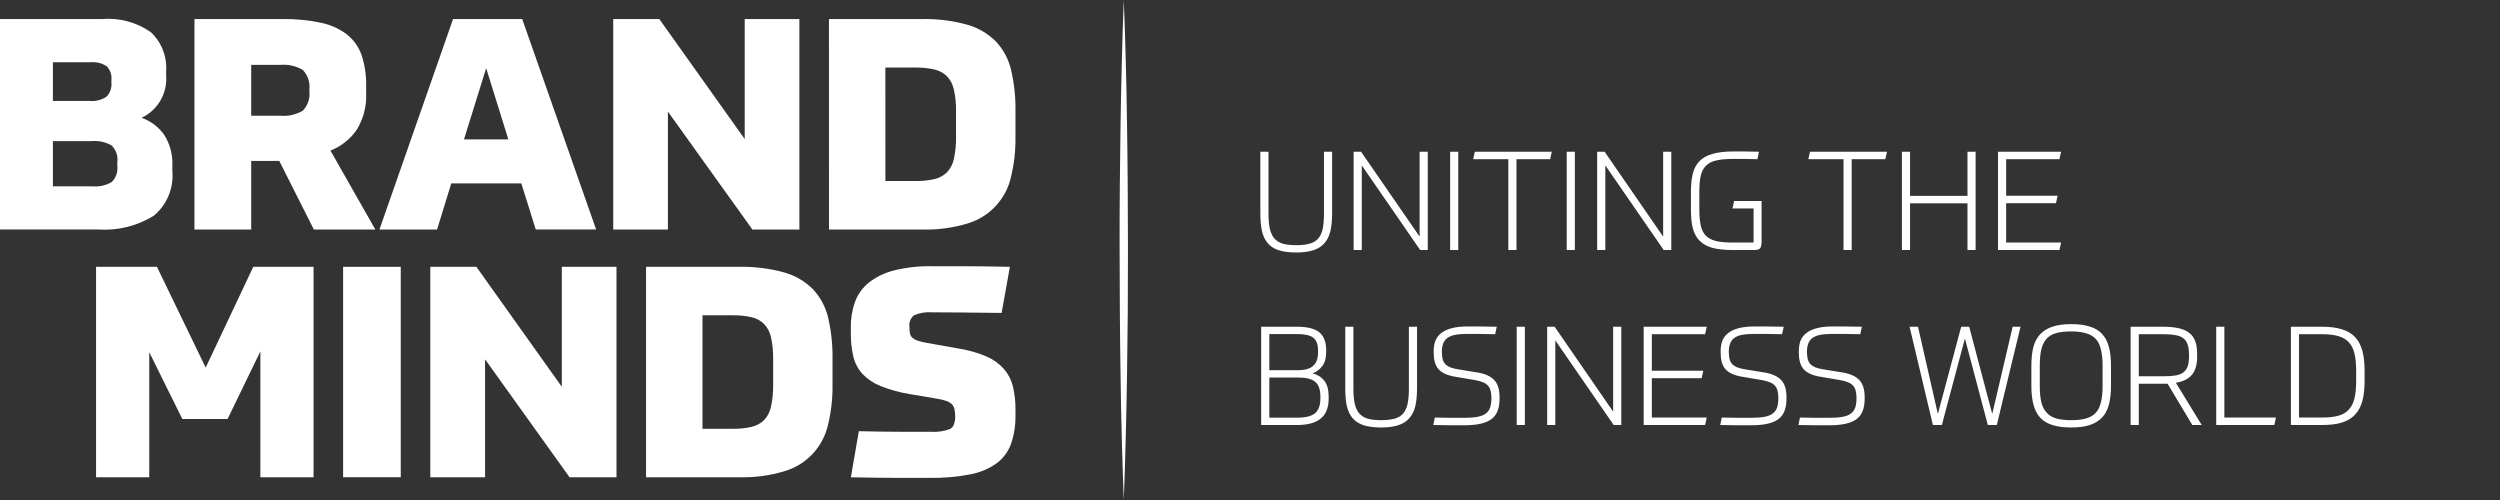
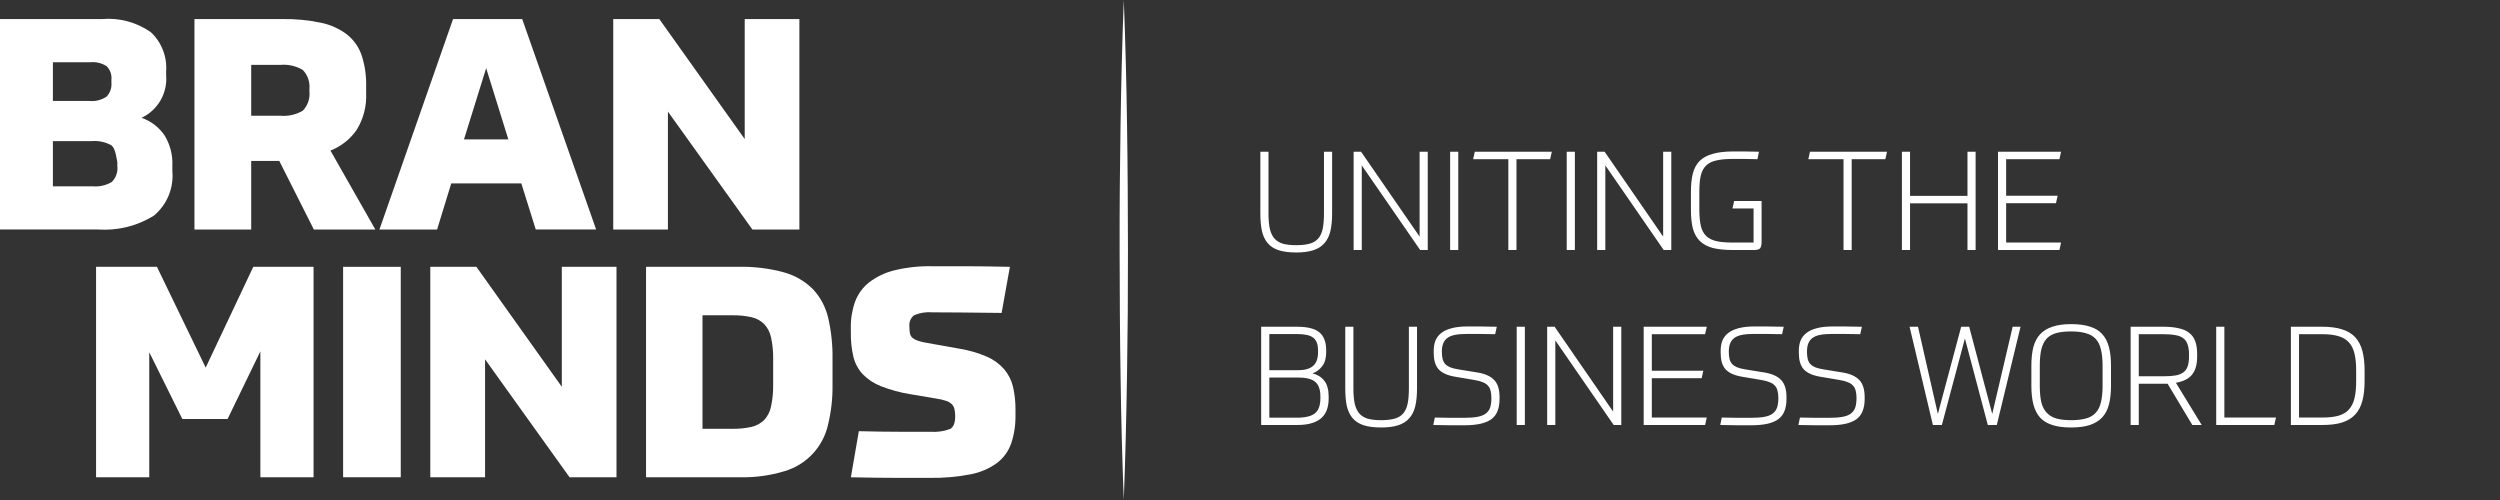
<svg xmlns="http://www.w3.org/2000/svg" width="200" height="40" viewBox="0 0 200 40" fill="none">
  <rect x="0" y="0" width="200" height="40" fill="#333333" stroke="none" />
-   <path d="M0 1.525H8.157C9.545 1.405 10.93 1.778 12.07 2.577C12.494 2.976 12.823 3.464 13.034 4.007C13.246 4.549 13.334 5.131 13.291 5.712V6.019C13.35 6.719 13.194 7.42 12.843 8.029C12.492 8.637 11.964 9.124 11.329 9.424C12.065 9.683 12.702 10.167 13.149 10.807C13.606 11.54 13.829 12.394 13.788 13.257V13.679C13.85 14.352 13.746 15.03 13.487 15.655C13.227 16.279 12.819 16.83 12.299 17.261C10.961 18.086 9.398 18.47 7.831 18.359H0V1.525ZM8.914 6.374C8.933 6.178 8.91 5.98 8.844 5.794C8.779 5.608 8.673 5.438 8.535 5.298C8.15 5.048 7.692 4.936 7.235 4.979H4.232V8.076H7.164C7.643 8.123 8.124 8.002 8.523 7.732C8.665 7.584 8.774 7.407 8.841 7.214C8.909 7.02 8.933 6.814 8.914 6.61V6.374ZM4.232 14.906H7.401C7.936 14.953 8.473 14.834 8.937 14.564C9.106 14.398 9.234 14.195 9.312 13.971C9.39 13.748 9.416 13.509 9.387 13.274V12.968C9.418 12.725 9.393 12.477 9.313 12.246C9.233 12.014 9.1 11.804 8.925 11.632C8.44 11.36 7.884 11.24 7.33 11.289H4.232V14.906Z" fill="white" />
+   <path d="M0 1.525H8.157C9.545 1.405 10.93 1.778 12.07 2.577C12.494 2.976 12.823 3.464 13.034 4.007C13.246 4.549 13.334 5.131 13.291 5.712V6.019C13.35 6.719 13.194 7.42 12.843 8.029C12.492 8.637 11.964 9.124 11.329 9.424C12.065 9.683 12.702 10.167 13.149 10.807C13.606 11.54 13.829 12.394 13.788 13.257V13.679C13.85 14.352 13.746 15.03 13.487 15.655C13.227 16.279 12.819 16.83 12.299 17.261C10.961 18.086 9.398 18.47 7.831 18.359H0V1.525ZM8.914 6.374C8.933 6.178 8.91 5.98 8.844 5.794C8.779 5.608 8.673 5.438 8.535 5.298C8.15 5.048 7.692 4.936 7.235 4.979H4.232V8.076H7.164C7.643 8.123 8.124 8.002 8.523 7.732C8.665 7.584 8.774 7.407 8.841 7.214C8.909 7.02 8.933 6.814 8.914 6.61V6.374ZM4.232 14.906H7.401C7.936 14.953 8.473 14.834 8.937 14.564C9.106 14.398 9.234 14.195 9.312 13.971C9.39 13.748 9.416 13.509 9.387 13.274V12.968C9.233 12.014 9.1 11.804 8.925 11.632C8.44 11.36 7.884 11.24 7.33 11.289H4.232V14.906Z" fill="white" />
  <path d="M30.026 18.36H25.108L22.342 12.875H20.096V18.36H15.557V1.525H22.602C23.634 1.508 24.665 1.607 25.675 1.82C26.429 1.973 27.14 2.292 27.756 2.755C28.294 3.185 28.701 3.759 28.927 4.41C29.189 5.21 29.313 6.05 29.292 6.892V7.46C29.339 8.481 29.08 9.494 28.548 10.367C28.029 11.127 27.293 11.711 26.436 12.046L30.026 18.36ZM24.753 7.13C24.781 6.851 24.748 6.568 24.656 6.303C24.564 6.038 24.416 5.796 24.221 5.593C23.675 5.273 23.043 5.132 22.413 5.191H20.096V9.258H22.415C23.045 9.317 23.677 9.176 24.223 8.856C24.418 8.654 24.566 8.412 24.658 8.146C24.75 7.881 24.783 7.599 24.755 7.319L24.753 7.13Z" fill="white" />
  <path d="M41.706 14.672H36.101L34.967 18.36H30.356L36.244 1.525H41.777L47.69 18.359H42.86L41.706 14.672ZM37.119 11.15H40.667L38.893 5.452L37.119 11.15Z" fill="white" />
  <path d="M52.745 1.525L59.577 11.124V1.525H63.951V18.36H60.191L53.433 8.927V18.36H49.059V1.525H52.745Z" fill="white" />
-   <path d="M66.317 1.525H73.695C74.936 1.494 76.175 1.646 77.372 1.974C78.249 2.219 79.047 2.688 79.688 3.334C80.284 3.979 80.7 4.77 80.895 5.627C81.139 6.693 81.254 7.785 81.237 8.878V10.987C81.251 12.05 81.132 13.11 80.883 14.143C80.689 15.021 80.263 15.831 79.65 16.488C79.037 17.145 78.258 17.625 77.395 17.879C76.235 18.231 75.026 18.394 73.813 18.363H66.319L66.317 1.525ZM70.833 14.482H73.22C73.737 14.492 74.253 14.44 74.757 14.328C75.136 14.242 75.484 14.054 75.762 13.784C76.044 13.48 76.235 13.104 76.314 12.698C76.437 12.12 76.494 11.529 76.483 10.937V8.927C76.494 8.339 76.438 7.752 76.314 7.178C76.233 6.774 76.04 6.402 75.759 6.102C75.48 5.832 75.132 5.644 74.754 5.558C74.249 5.446 73.734 5.394 73.217 5.404H70.829L70.833 14.482Z" fill="white" />
  <path d="M14.588 33.522L11.94 28.178V38.18H7.685V21.346H12.555L16.455 29.408L20.262 21.346H25.085V38.18H20.83V28.108L18.205 33.522H14.588Z" fill="white" />
  <path d="M32.06 21.346V38.179H27.449V21.346H32.06Z" fill="white" />
  <path d="M38.112 21.346L44.945 30.944V21.346H49.319V38.179H45.563L38.805 28.745V38.179H34.424V21.346H38.112Z" fill="white" />
  <path d="M51.684 21.346H59.06C60.3 21.315 61.539 21.466 62.736 21.794C63.613 22.04 64.412 22.508 65.053 23.154C65.649 23.8 66.065 24.591 66.259 25.447C66.503 26.513 66.618 27.605 66.602 28.698V30.803C66.616 31.865 66.497 32.926 66.247 33.959C66.055 34.837 65.629 35.647 65.015 36.304C64.402 36.962 63.623 37.442 62.76 37.694C61.6 38.047 60.39 38.211 59.178 38.179H51.684V21.346ZM56.199 34.303H58.587C59.103 34.314 59.619 34.263 60.123 34.15C60.502 34.064 60.85 33.876 61.129 33.606C61.412 33.302 61.604 32.925 61.684 32.518C61.807 31.939 61.864 31.349 61.853 30.757V28.745C61.864 28.158 61.807 27.571 61.684 26.996C61.602 26.593 61.41 26.221 61.129 25.92C60.85 25.65 60.502 25.462 60.123 25.376C59.619 25.264 59.103 25.213 58.587 25.223H56.199V34.303Z" fill="white" />
  <path d="M68.067 26.216C68.055 25.504 68.171 24.795 68.41 24.124C68.638 23.519 69.026 22.987 69.533 22.587C70.13 22.132 70.814 21.806 71.543 21.629C72.525 21.39 73.534 21.279 74.545 21.299H77.228C77.725 21.299 78.265 21.303 78.848 21.311C79.431 21.318 80.079 21.33 80.791 21.346L80.129 25.034C78.836 25.018 77.752 25.006 76.878 24.999C76.003 24.992 75.243 24.987 74.597 24.986C74.092 24.942 73.584 25.023 73.118 25.224C72.984 25.333 72.879 25.475 72.815 25.637C72.751 25.798 72.73 25.973 72.753 26.145C72.749 26.328 72.765 26.51 72.8 26.689C72.826 26.822 72.897 26.943 73.001 27.032C73.127 27.132 73.27 27.208 73.424 27.256C73.651 27.332 73.884 27.388 74.121 27.425L76.769 27.898C77.513 28.019 78.239 28.23 78.933 28.525C79.461 28.75 79.933 29.089 80.315 29.518C80.664 29.923 80.911 30.405 81.037 30.924C81.179 31.537 81.247 32.164 81.238 32.792V33.194C81.254 33.969 81.138 34.74 80.895 35.475C80.676 36.101 80.277 36.648 79.749 37.048C79.118 37.499 78.395 37.806 77.632 37.947C76.561 38.153 75.472 38.248 74.382 38.23H71.804C71.316 38.23 70.772 38.226 70.173 38.218C69.573 38.209 68.872 38.198 68.069 38.183L68.707 34.495C69.952 34.526 71.04 34.541 71.969 34.542H74.429C74.967 34.583 75.507 34.507 76.013 34.317C76.281 34.167 76.415 33.833 76.415 33.313C76.419 33.114 76.399 32.915 76.356 32.721C76.322 32.574 76.248 32.439 76.143 32.331C76.013 32.213 75.86 32.124 75.694 32.071C75.451 31.99 75.201 31.93 74.948 31.893L72.845 31.539C72.027 31.41 71.226 31.192 70.457 30.889C69.908 30.674 69.412 30.343 69.003 29.92C68.645 29.528 68.393 29.052 68.27 28.536C68.126 27.909 68.058 27.266 68.069 26.622L68.067 26.216Z" fill="white" />
  <path d="M89.903 40C89.774 36.666 89.688 33.333 89.644 30C89.591 26.666 89.576 23.334 89.569 20C89.563 16.666 89.59 13.334 89.643 10C89.696 6.666 89.774 3.334 89.903 0C90.032 3.334 90.119 6.667 90.163 10C90.216 13.334 90.231 16.666 90.236 20C90.241 23.334 90.216 26.666 90.162 30C90.109 33.334 90.031 36.669 89.903 40Z" fill="white" />
  <path d="M103.699 20.199C103.125 20.199 102.65 20.136 102.274 20.011C101.906 19.886 101.616 19.695 101.402 19.437C101.189 19.179 101.038 18.855 100.95 18.465C100.869 18.068 100.828 17.604 100.828 17.074V12.139H101.479V17.074C101.479 17.575 101.516 17.991 101.59 18.322C101.671 18.646 101.796 18.903 101.965 19.095C102.142 19.286 102.37 19.422 102.65 19.503C102.937 19.577 103.287 19.614 103.699 19.614C104.133 19.614 104.494 19.573 104.781 19.492C105.068 19.411 105.296 19.271 105.465 19.073C105.635 18.874 105.752 18.613 105.819 18.289C105.885 17.965 105.918 17.56 105.918 17.074V12.139H106.569V17.074C106.569 17.634 106.522 18.112 106.426 18.509C106.33 18.9 106.168 19.22 105.94 19.47C105.719 19.72 105.425 19.904 105.057 20.022C104.689 20.14 104.236 20.199 103.699 20.199ZM108.887 12.139L113.569 18.929V12.139H114.22V20H113.613L108.942 13.232V20H108.291V12.139H108.887ZM116.662 12.139V20H116.011V12.139H116.662ZM124.145 12.139L124.012 12.735H121.318V20H120.667V12.735H117.852L117.984 12.139H124.145ZM125.989 12.139V20H125.338V12.139H125.989ZM128.371 12.139L133.052 18.929V12.139H133.703V20H133.096L128.426 13.232V20H127.774V12.139H128.371ZM140.927 16.08V19.349C140.927 19.599 140.886 19.772 140.805 19.867C140.724 19.956 140.57 20 140.341 20H138.619C137.979 20 137.441 19.945 137.007 19.834C136.58 19.717 136.238 19.529 135.98 19.271C135.723 19.014 135.539 18.682 135.428 18.278C135.325 17.873 135.274 17.376 135.274 16.787V15.352C135.274 14.778 135.325 14.284 135.428 13.872C135.539 13.46 135.723 13.125 135.98 12.867C136.245 12.61 136.595 12.422 137.029 12.304C137.463 12.179 138.012 12.117 138.674 12.117C138.954 12.117 139.252 12.117 139.569 12.117C139.892 12.117 140.275 12.124 140.717 12.139L140.595 12.735C140.169 12.72 139.789 12.713 139.458 12.713C139.134 12.713 138.866 12.713 138.652 12.713C138.108 12.713 137.662 12.753 137.316 12.834C136.97 12.908 136.694 13.044 136.488 13.243C136.282 13.442 136.139 13.714 136.058 14.06C135.984 14.399 135.947 14.833 135.947 15.363V16.765C135.947 17.295 135.988 17.733 136.069 18.079C136.15 18.418 136.293 18.686 136.499 18.885C136.705 19.076 136.978 19.212 137.316 19.293C137.655 19.367 138.085 19.404 138.608 19.404H140.286V16.677H138.597L138.73 16.08H140.927ZM150.96 12.139L150.828 12.735H148.134V20H147.482V12.735H144.667L144.799 12.139H150.96ZM158.049 12.139V20H157.398V16.268H152.804V20H152.153V12.139H152.804V15.672H157.398V12.139H158.049ZM164.886 12.139L164.754 12.735H160.492V15.661H164.61L164.478 16.257H160.492V19.404H164.886L164.754 20H159.841V12.139H164.886ZM100.894 26.139H103.765C104.597 26.139 105.193 26.29 105.554 26.591C105.914 26.893 106.095 27.372 106.095 28.027V28.159C106.095 28.645 105.988 29.024 105.774 29.297C105.568 29.569 105.311 29.76 105.002 29.871C105.399 29.966 105.712 30.161 105.94 30.456C106.176 30.75 106.293 31.174 106.293 31.726V31.88C106.293 32.602 106.084 33.135 105.664 33.481C105.252 33.827 104.619 34 103.765 34H100.894V26.139ZM101.546 33.415H103.765C104.435 33.415 104.913 33.297 105.2 33.062C105.487 32.826 105.631 32.428 105.631 31.869V31.715C105.631 31.163 105.491 30.772 105.211 30.544C104.939 30.316 104.486 30.202 103.853 30.202H101.546V33.415ZM105.443 28.027C105.443 27.556 105.318 27.221 105.068 27.022C104.818 26.823 104.383 26.724 103.765 26.724H101.546V29.617H103.831C104.383 29.617 104.788 29.503 105.046 29.274C105.311 29.046 105.443 28.682 105.443 28.181V28.027ZM110.492 34.199C109.917 34.199 109.443 34.136 109.067 34.011C108.699 33.886 108.408 33.694 108.195 33.437C107.982 33.179 107.831 32.855 107.742 32.465C107.661 32.068 107.621 31.604 107.621 31.074V26.139H108.272V31.074C108.272 31.575 108.309 31.991 108.383 32.322C108.464 32.646 108.589 32.903 108.758 33.095C108.935 33.286 109.163 33.422 109.443 33.503C109.73 33.577 110.079 33.614 110.492 33.614C110.926 33.614 111.286 33.573 111.574 33.492C111.861 33.411 112.089 33.271 112.258 33.073C112.427 32.874 112.545 32.612 112.611 32.289C112.678 31.965 112.711 31.56 112.711 31.074V26.139H113.362V31.074C113.362 31.634 113.314 32.112 113.219 32.51C113.123 32.9 112.961 33.22 112.733 33.47C112.512 33.72 112.218 33.904 111.85 34.022C111.482 34.14 111.029 34.199 110.492 34.199ZM118.23 29.804C118.827 29.907 119.265 30.11 119.544 30.412C119.824 30.706 119.964 31.163 119.964 31.781V31.913C119.964 32.281 119.912 32.598 119.809 32.863C119.714 33.128 119.552 33.349 119.323 33.525C119.095 33.694 118.801 33.82 118.44 33.901C118.08 33.982 117.642 34.022 117.126 34.022C116.817 34.022 116.471 34.022 116.088 34.022C115.713 34.022 115.238 34.015 114.664 34L114.786 33.404C115.294 33.419 115.731 33.426 116.1 33.426C116.468 33.426 116.81 33.426 117.126 33.426C117.553 33.426 117.907 33.4 118.186 33.349C118.473 33.297 118.698 33.209 118.86 33.084C119.029 32.959 119.147 32.797 119.213 32.598C119.279 32.392 119.312 32.138 119.312 31.836C119.312 31.615 119.29 31.424 119.246 31.262C119.209 31.1 119.139 30.964 119.036 30.853C118.933 30.735 118.794 30.643 118.617 30.577C118.448 30.504 118.23 30.445 117.965 30.401L116.464 30.147C116.133 30.095 115.853 30.018 115.625 29.915C115.397 29.812 115.213 29.683 115.073 29.528C114.94 29.366 114.845 29.179 114.786 28.965C114.727 28.752 114.697 28.502 114.697 28.215V28.06C114.697 27.765 114.741 27.5 114.83 27.265C114.925 27.022 115.08 26.816 115.294 26.647C115.507 26.477 115.783 26.349 116.122 26.26C116.468 26.165 116.894 26.117 117.402 26.117C117.572 26.117 117.73 26.117 117.877 26.117C118.032 26.117 118.197 26.117 118.374 26.117C118.551 26.117 118.746 26.12 118.959 26.128C119.18 26.128 119.441 26.131 119.743 26.139L119.611 26.735C119.331 26.728 119.081 26.724 118.86 26.724C118.646 26.717 118.451 26.713 118.275 26.713C118.098 26.713 117.936 26.713 117.789 26.713C117.649 26.713 117.513 26.713 117.38 26.713C116.99 26.713 116.663 26.739 116.398 26.79C116.14 26.842 115.934 26.926 115.779 27.044C115.625 27.162 115.514 27.313 115.448 27.497C115.382 27.674 115.349 27.887 115.349 28.137C115.349 28.351 115.367 28.538 115.404 28.7C115.441 28.855 115.507 28.991 115.603 29.109C115.706 29.219 115.842 29.311 116.011 29.385C116.18 29.451 116.398 29.506 116.663 29.55L118.23 29.804ZM121.989 26.139V34H121.337V26.139H121.989ZM124.37 26.139L129.052 32.929V26.139H129.703V34H129.096L124.426 27.232V34H123.774V26.139H124.37ZM136.54 26.139L136.408 26.735H132.146V29.661H136.264L136.132 30.257H132.146V33.404H136.54L136.408 34H131.494V26.139H136.54ZM141.186 29.804C141.782 29.907 142.22 30.11 142.5 30.412C142.779 30.706 142.919 31.163 142.919 31.781V31.913C142.919 32.281 142.868 32.598 142.765 32.863C142.669 33.128 142.507 33.349 142.279 33.525C142.051 33.694 141.756 33.82 141.396 33.901C141.035 33.982 140.597 34.022 140.082 34.022C139.773 34.022 139.427 34.022 139.044 34.022C138.668 34.022 138.194 34.015 137.62 34L137.741 33.404C138.249 33.419 138.687 33.426 139.055 33.426C139.423 33.426 139.765 33.426 140.082 33.426C140.509 33.426 140.862 33.4 141.142 33.349C141.429 33.297 141.653 33.209 141.815 33.084C141.984 32.959 142.102 32.797 142.168 32.598C142.235 32.392 142.268 32.138 142.268 31.836C142.268 31.615 142.246 31.424 142.202 31.262C142.165 31.1 142.095 30.964 141.992 30.853C141.889 30.735 141.749 30.643 141.572 30.577C141.403 30.504 141.186 30.445 140.921 30.401L139.419 30.147C139.088 30.095 138.808 30.018 138.58 29.915C138.352 29.812 138.168 29.683 138.028 29.528C137.896 29.366 137.8 29.179 137.741 28.965C137.682 28.752 137.653 28.502 137.653 28.215V28.06C137.653 27.765 137.697 27.5 137.785 27.265C137.881 27.022 138.035 26.816 138.249 26.647C138.462 26.477 138.738 26.349 139.077 26.26C139.423 26.165 139.85 26.117 140.358 26.117C140.527 26.117 140.685 26.117 140.832 26.117C140.987 26.117 141.153 26.117 141.329 26.117C141.506 26.117 141.701 26.12 141.914 26.128C142.135 26.128 142.397 26.131 142.698 26.139L142.566 26.735C142.286 26.728 142.036 26.724 141.815 26.724C141.602 26.717 141.407 26.713 141.23 26.713C141.053 26.713 140.891 26.713 140.744 26.713C140.604 26.713 140.468 26.713 140.336 26.713C139.946 26.713 139.618 26.739 139.353 26.79C139.095 26.842 138.889 26.926 138.735 27.044C138.58 27.162 138.47 27.313 138.403 27.497C138.337 27.674 138.304 27.887 138.304 28.137C138.304 28.351 138.322 28.538 138.359 28.7C138.396 28.855 138.462 28.991 138.558 29.109C138.661 29.219 138.797 29.311 138.967 29.385C139.136 29.451 139.353 29.506 139.618 29.55L141.186 29.804ZM147.439 29.804C148.036 29.907 148.474 30.11 148.753 30.412C149.033 30.706 149.173 31.163 149.173 31.781V31.913C149.173 32.281 149.121 32.598 149.018 32.863C148.923 33.128 148.761 33.349 148.533 33.525C148.304 33.694 148.01 33.82 147.649 33.901C147.289 33.982 146.851 34.022 146.335 34.022C146.026 34.022 145.68 34.022 145.298 34.022C144.922 34.022 144.447 34.015 143.873 34L143.995 33.404C144.503 33.419 144.941 33.426 145.309 33.426C145.677 33.426 146.019 33.426 146.335 33.426C146.762 33.426 147.116 33.4 147.395 33.349C147.682 33.297 147.907 33.209 148.069 33.084C148.238 32.959 148.356 32.797 148.422 32.598C148.488 32.392 148.521 32.138 148.521 31.836C148.521 31.615 148.499 31.424 148.455 31.262C148.418 31.1 148.349 30.964 148.245 30.853C148.142 30.735 148.003 30.643 147.826 30.577C147.657 30.504 147.439 30.445 147.174 30.401L145.673 30.147C145.342 30.095 145.062 30.018 144.834 29.915C144.606 29.812 144.422 29.683 144.282 29.528C144.149 29.366 144.054 29.179 143.995 28.965C143.936 28.752 143.906 28.502 143.906 28.215V28.06C143.906 27.765 143.951 27.5 144.039 27.265C144.135 27.022 144.289 26.816 144.503 26.647C144.716 26.477 144.992 26.349 145.331 26.26C145.677 26.165 146.104 26.117 146.611 26.117C146.781 26.117 146.939 26.117 147.086 26.117C147.241 26.117 147.406 26.117 147.583 26.117C147.76 26.117 147.955 26.12 148.168 26.128C148.389 26.128 148.65 26.131 148.952 26.139L148.82 26.735C148.54 26.728 148.29 26.724 148.069 26.724C147.855 26.717 147.66 26.713 147.484 26.713C147.307 26.713 147.145 26.713 146.998 26.713C146.858 26.713 146.722 26.713 146.589 26.713C146.199 26.713 145.872 26.739 145.607 26.79C145.349 26.842 145.143 26.926 144.988 27.044C144.834 27.162 144.723 27.313 144.657 27.497C144.591 27.674 144.558 27.887 144.558 28.137C144.558 28.351 144.576 28.538 144.613 28.7C144.65 28.855 144.716 28.991 144.812 29.109C144.915 29.219 145.051 29.311 145.22 29.385C145.39 29.451 145.607 29.506 145.872 29.55L147.439 29.804ZM161.013 26.139H161.643L159.744 34H159.026L157.193 27.077L155.349 34H154.632L152.766 26.139H153.439L155.029 33.117L156.895 26.139H157.535L159.379 33.117L161.013 26.139ZM165.689 33.614C166.16 33.614 166.554 33.569 166.871 33.481C167.195 33.393 167.456 33.242 167.655 33.028C167.853 32.815 167.993 32.532 168.074 32.178C168.163 31.825 168.207 31.387 168.207 30.864V29.263C168.207 28.741 168.163 28.306 168.074 27.961C167.993 27.607 167.853 27.324 167.655 27.11C167.456 26.897 167.195 26.746 166.871 26.658C166.554 26.562 166.16 26.514 165.689 26.514C165.218 26.514 164.821 26.558 164.497 26.647C164.18 26.735 163.923 26.886 163.724 27.099C163.533 27.313 163.393 27.596 163.305 27.95C163.224 28.303 163.183 28.741 163.183 29.263V30.864C163.183 31.387 163.224 31.825 163.305 32.178C163.393 32.524 163.536 32.804 163.735 33.017C163.934 33.231 164.191 33.385 164.508 33.481C164.832 33.569 165.226 33.614 165.689 33.614ZM165.689 34.199C165.093 34.199 164.593 34.133 164.188 34C163.783 33.875 163.455 33.676 163.205 33.404C162.962 33.131 162.786 32.785 162.675 32.366C162.565 31.946 162.51 31.45 162.51 30.875V29.252C162.51 28.693 162.561 28.203 162.664 27.784C162.775 27.364 162.955 27.018 163.205 26.746C163.455 26.474 163.783 26.271 164.188 26.139C164.593 25.999 165.093 25.929 165.689 25.929C166.286 25.929 166.786 25.995 167.191 26.128C167.603 26.253 167.931 26.452 168.174 26.724C168.424 26.996 168.604 27.342 168.715 27.762C168.825 28.181 168.88 28.678 168.88 29.252V30.875C168.88 31.442 168.825 31.935 168.715 32.355C168.612 32.767 168.435 33.109 168.185 33.382C167.934 33.654 167.603 33.86 167.191 34C166.786 34.133 166.286 34.199 165.689 34.199ZM171.102 30.699V34H170.45V26.139H173.067C173.546 26.139 173.954 26.179 174.293 26.26C174.639 26.334 174.918 26.455 175.132 26.625C175.353 26.794 175.515 27.018 175.618 27.298C175.721 27.578 175.772 27.916 175.772 28.314V28.524C175.772 29.157 175.636 29.639 175.364 29.97C175.099 30.301 174.668 30.518 174.072 30.622L176.137 34H175.386L173.409 30.699H171.102ZM175.121 28.358C175.121 28.034 175.084 27.769 175.01 27.563C174.944 27.35 174.83 27.184 174.668 27.066C174.514 26.941 174.304 26.857 174.039 26.812C173.774 26.761 173.45 26.735 173.067 26.735H171.102V30.102H173.067C173.465 30.102 173.792 30.08 174.05 30.036C174.315 29.985 174.525 29.9 174.679 29.782C174.841 29.657 174.955 29.492 175.021 29.285C175.088 29.072 175.121 28.803 175.121 28.48V28.358ZM177.949 26.139V33.404H182.078L181.945 34H177.297V26.139H177.949ZM183.271 26.139H185.777C186.41 26.139 186.94 26.209 187.367 26.349C187.801 26.481 188.151 26.691 188.416 26.978C188.681 27.265 188.872 27.629 188.99 28.071C189.108 28.505 189.166 29.024 189.166 29.628V30.5C189.166 31.104 189.108 31.626 188.99 32.068C188.872 32.51 188.681 32.874 188.416 33.161C188.151 33.448 187.801 33.661 187.367 33.801C186.94 33.934 186.41 34 185.777 34H183.271V26.139ZM183.922 33.404H185.777C186.292 33.404 186.723 33.356 187.069 33.26C187.422 33.157 187.702 32.992 187.908 32.763C188.121 32.535 188.272 32.233 188.36 31.858C188.449 31.483 188.493 31.023 188.493 30.478V29.65C188.493 29.113 188.449 28.66 188.36 28.292C188.272 27.916 188.121 27.615 187.908 27.386C187.702 27.158 187.422 26.993 187.069 26.89C186.723 26.787 186.292 26.735 185.777 26.735H183.922V33.404Z" fill="white" />
</svg>